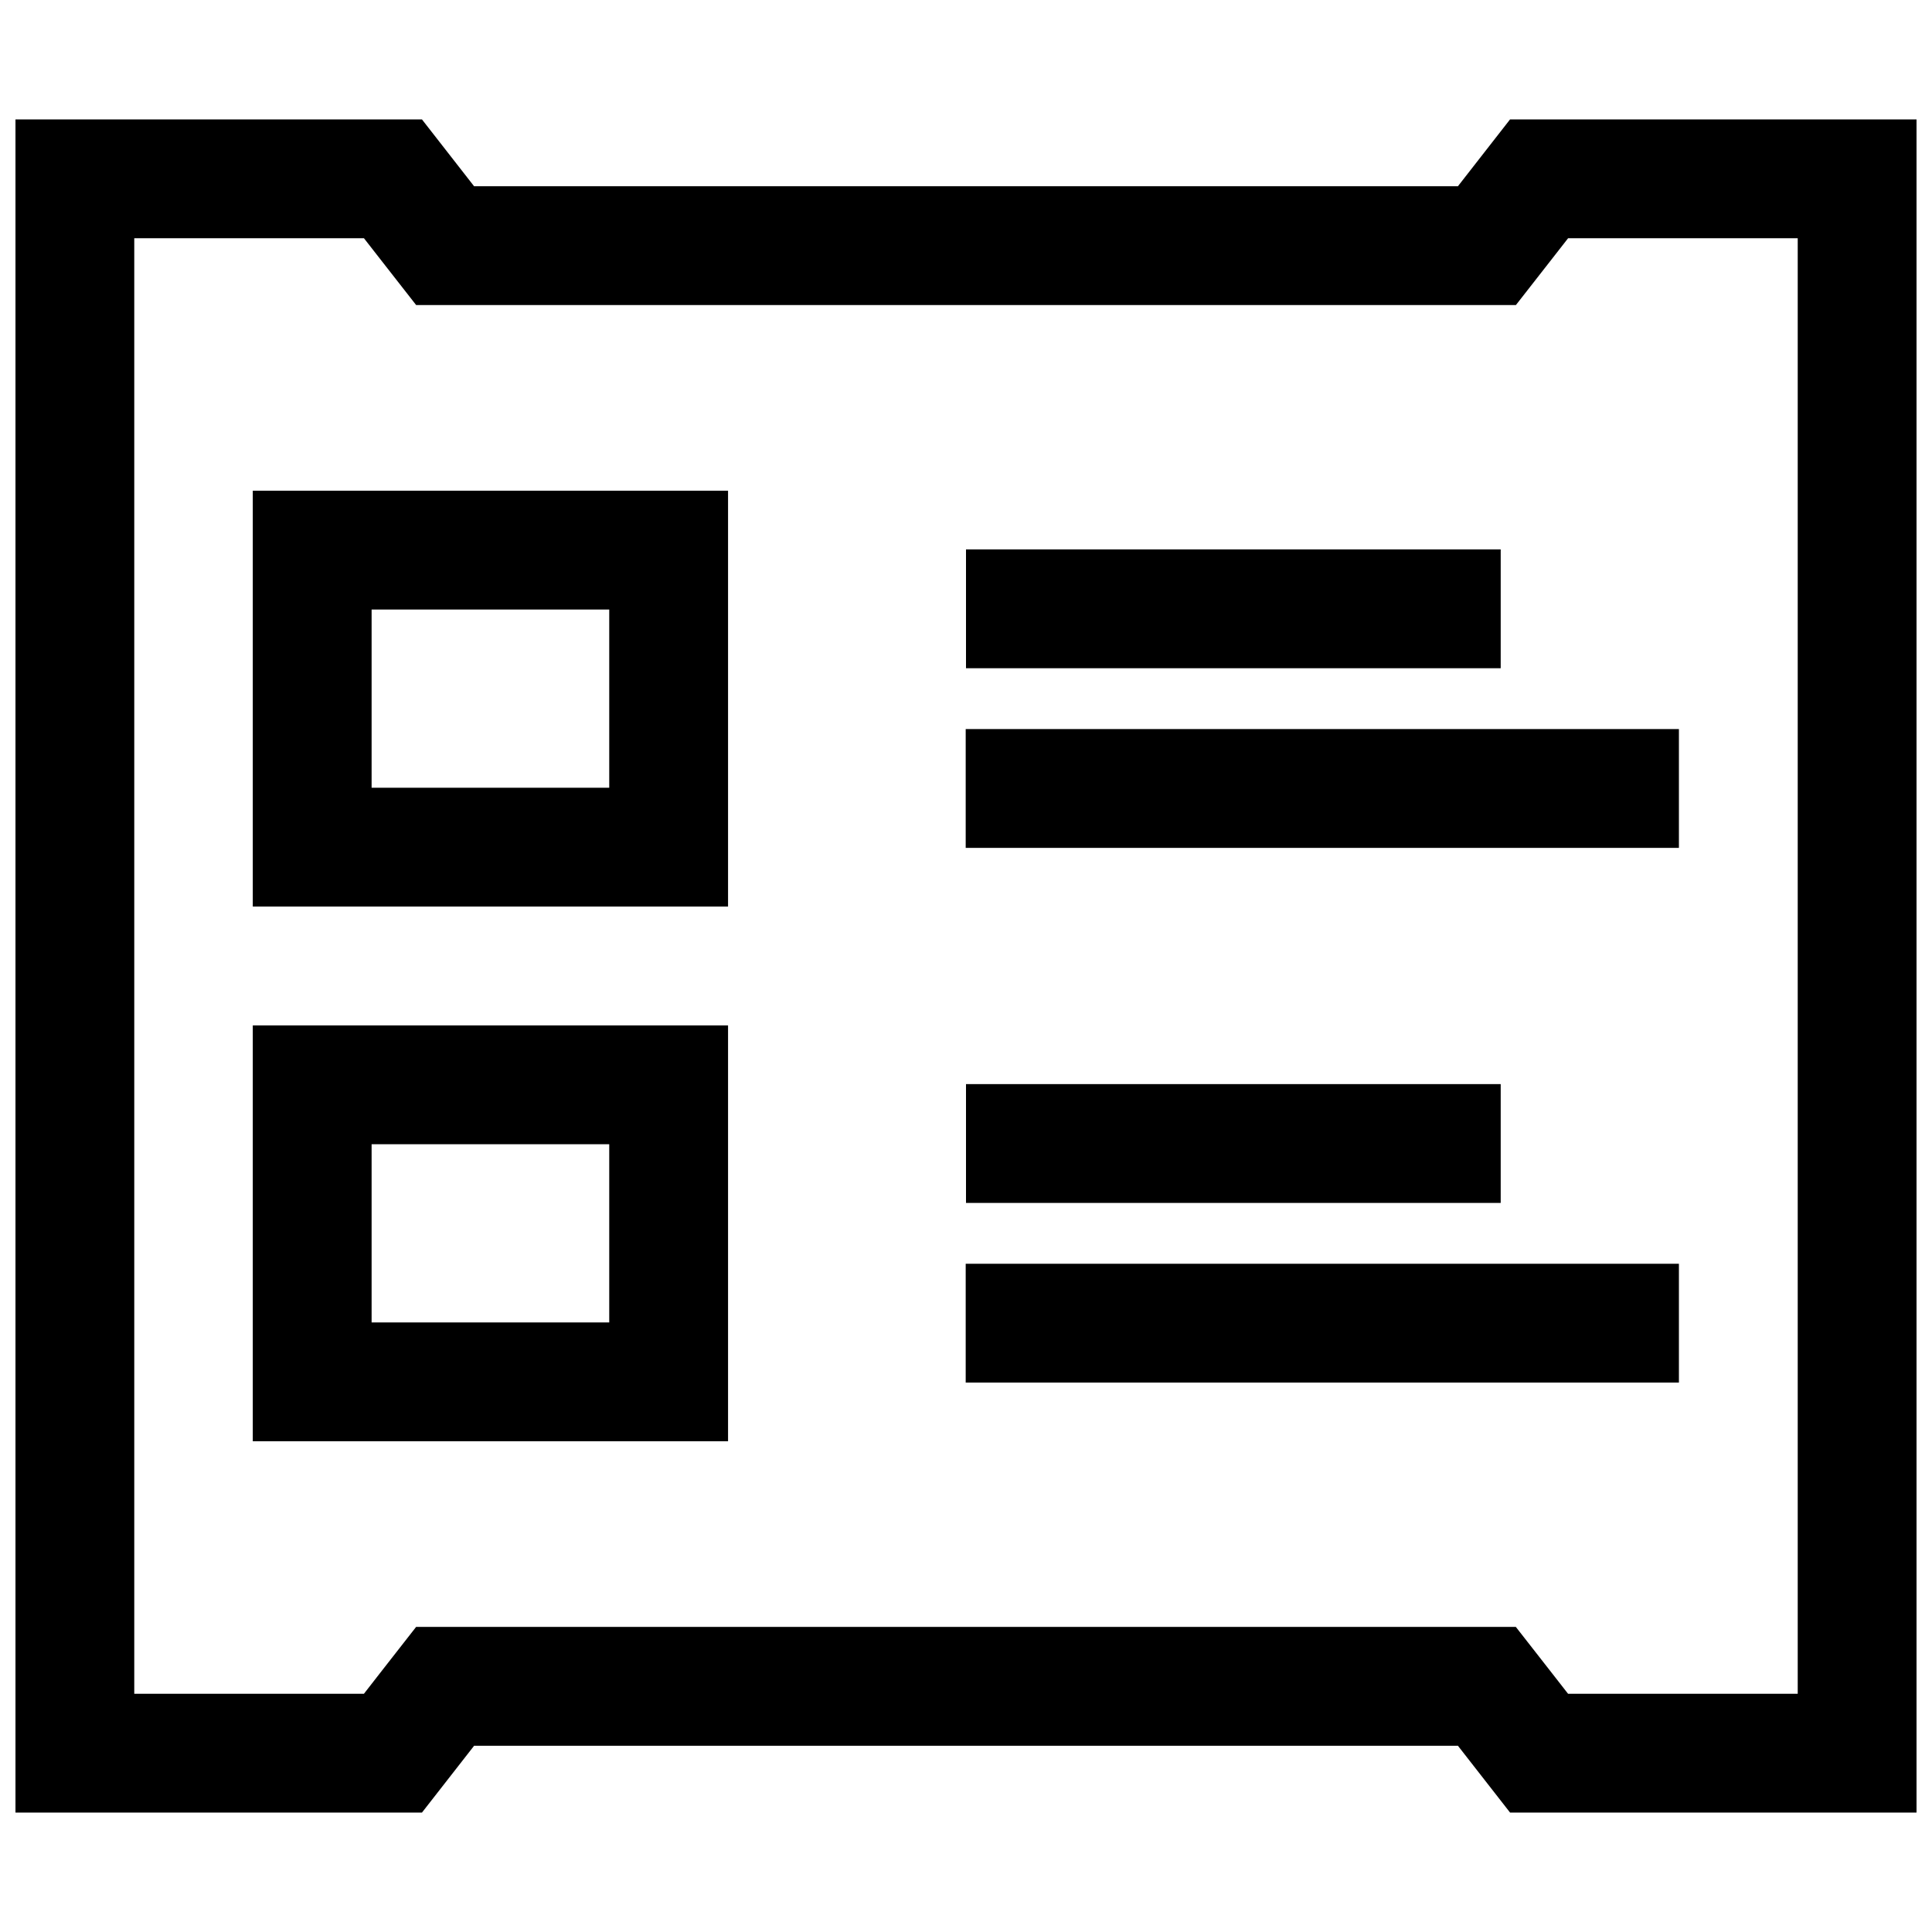
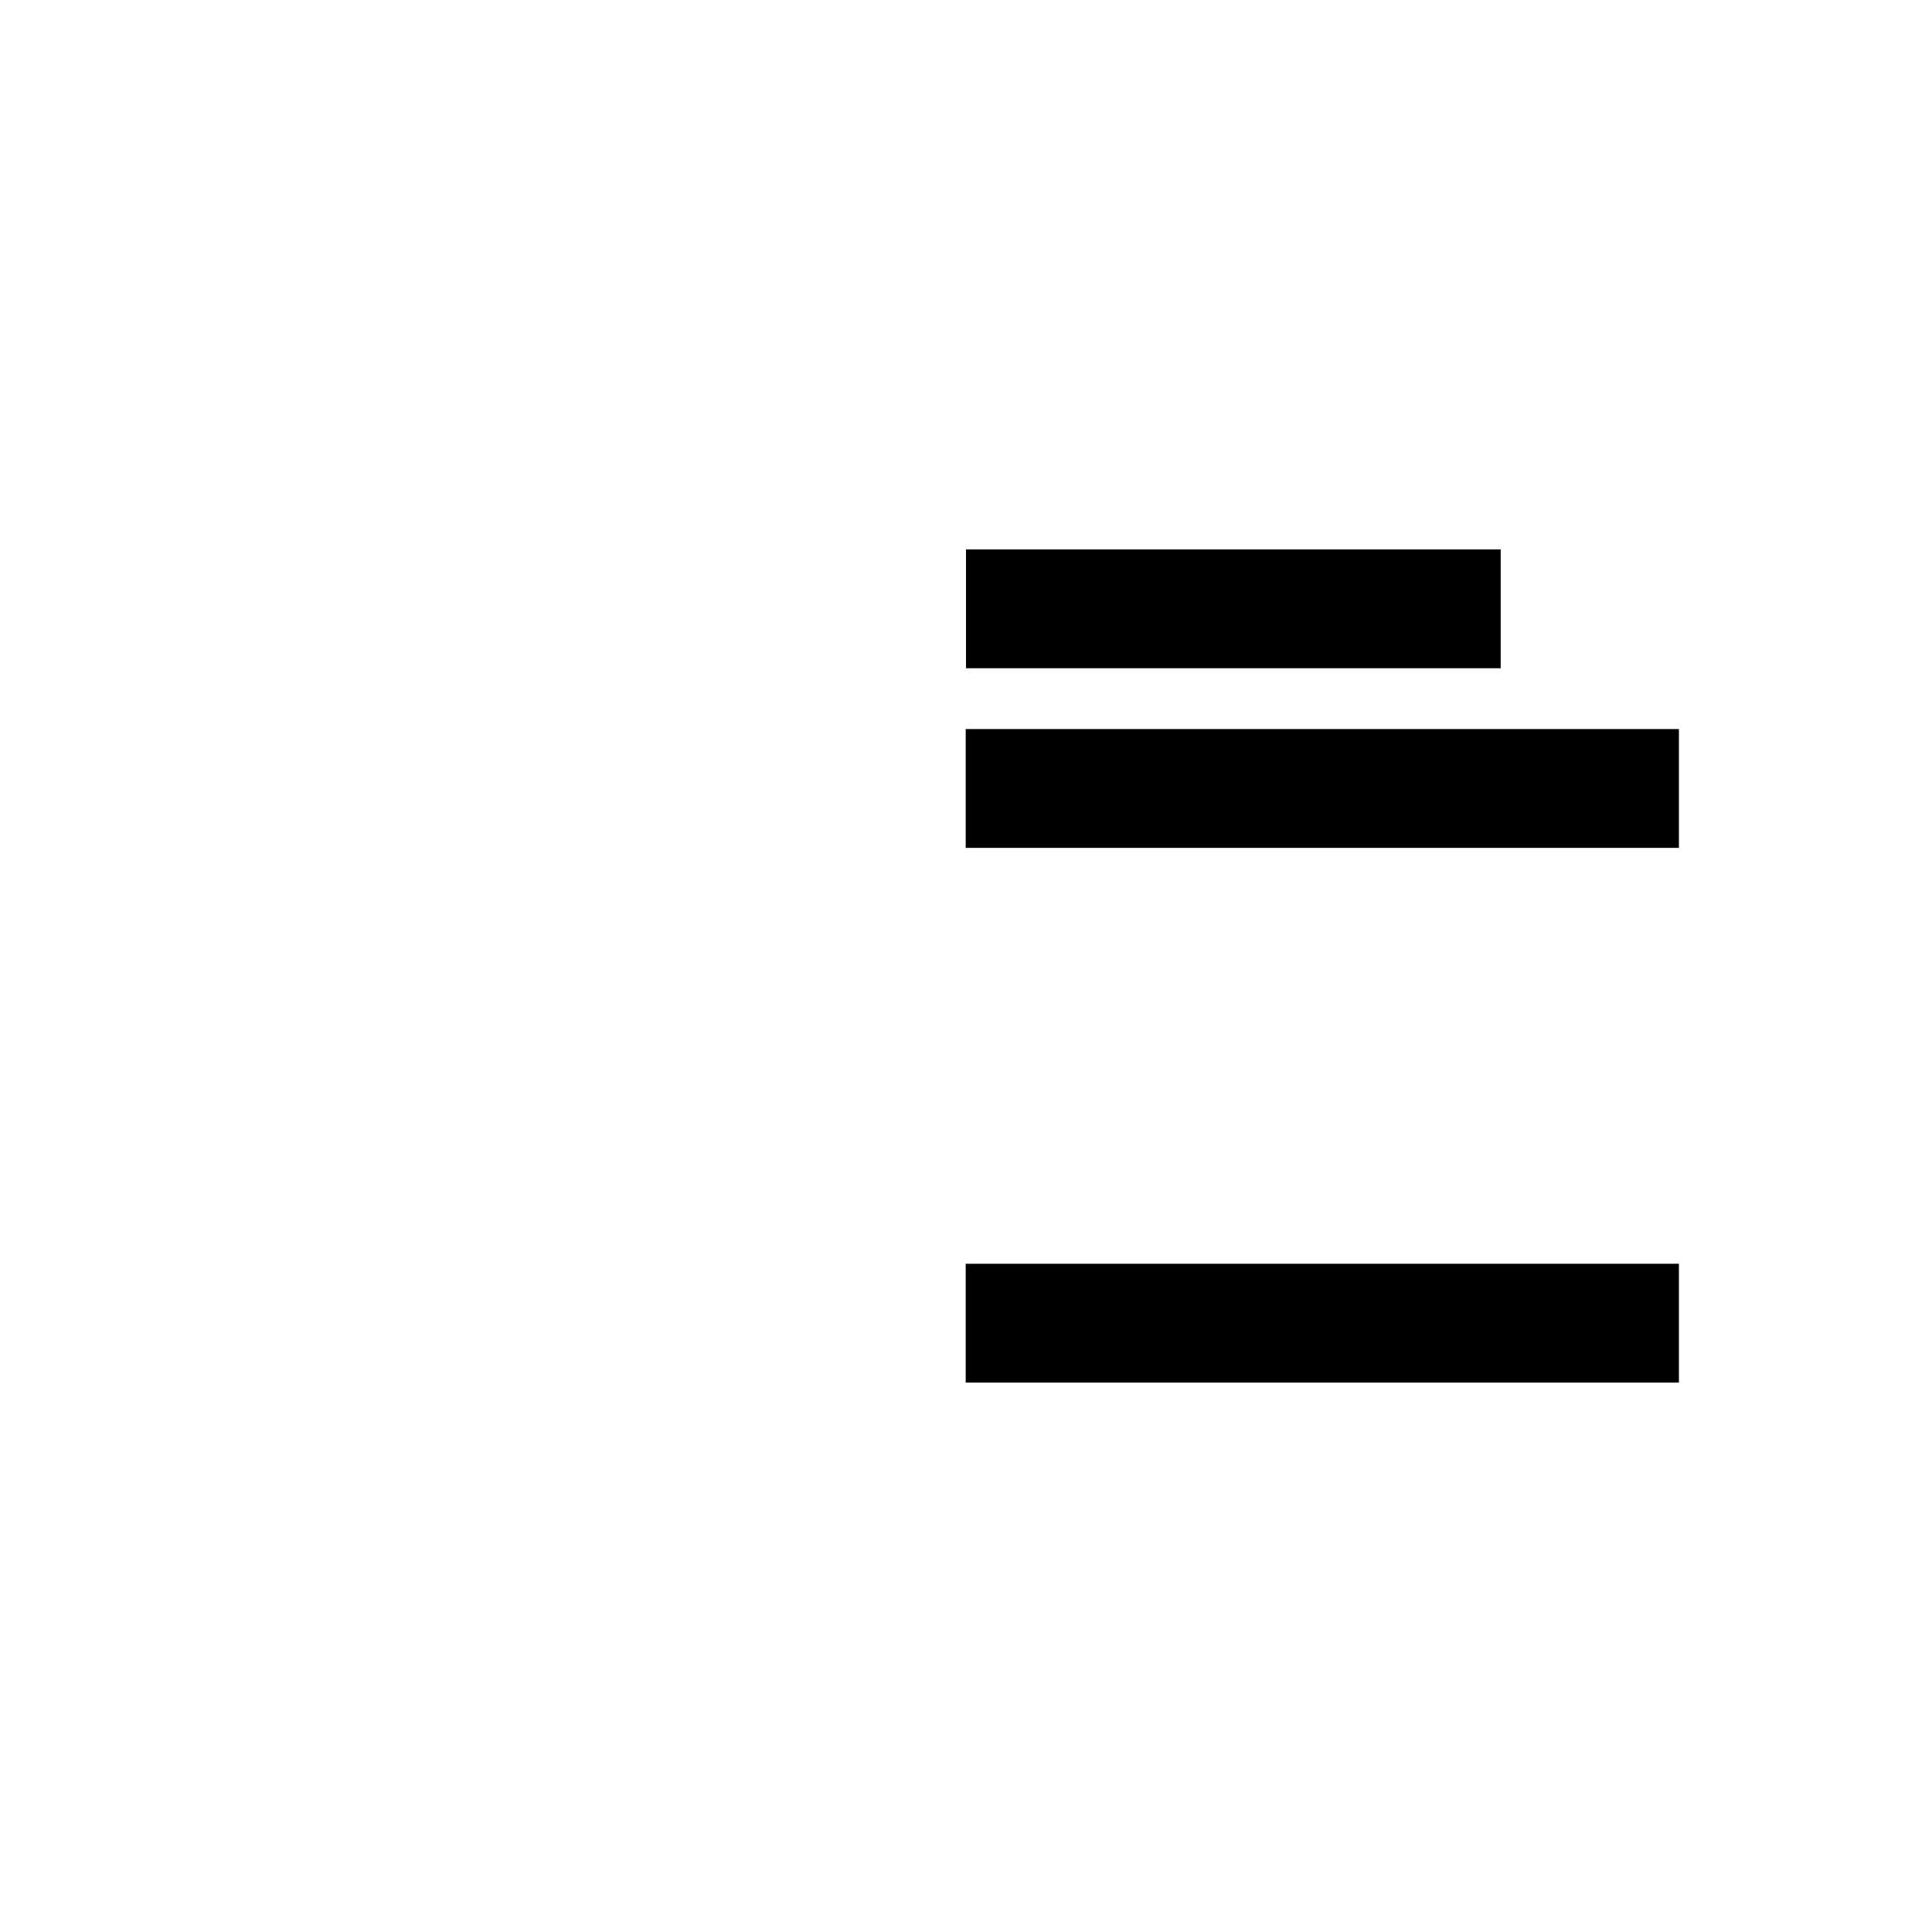
<svg xmlns="http://www.w3.org/2000/svg" width="800px" height="800px" version="1.1" viewBox="144 144 512 512">
  <defs>
    <clipPath id="a">
-       <path d="m148.09 175h503.81v450h-503.81z" />
-     </clipPath>
+       </clipPath>
  </defs>
-   <path d="m210.99 384.25h125.95v-110.21h-125.95zm31.488-78.719h62.977v47.23h-62.977z" />
-   <path d="m210.99 525.95h125.95v-110.21h-125.95zm31.488-78.719h62.977v47.23h-62.977z" />
  <path d="m400 289.6h141.7v31.488h-141.7z" />
  <path d="m399.92 337.21h189.01v31.488h-189.01z" />
-   <path d="m400 431.3h141.7v31.488h-141.7z" />
  <path d="m399.92 478.91h189.01v31.488h-189.01z" />
  <g clip-path="url(#a)">
-     <path d="m530.36 193.36h-260.72l-13.82-17.715h-107.72v448.71h107.72l13.824-17.711h260.72l13.824 17.711h107.71v-448.71h-107.72zm24.828 19.379 4.375-5.606h60.852v385.73h-60.867l-4.375-5.606-9.461-12.105h-291.44l-9.461 12.105-4.363 5.606h-60.867v-385.73h60.867l4.375 5.606 9.461 12.105 15.352 0.004h276.09z" />
-   </g>
+     </g>
</svg>